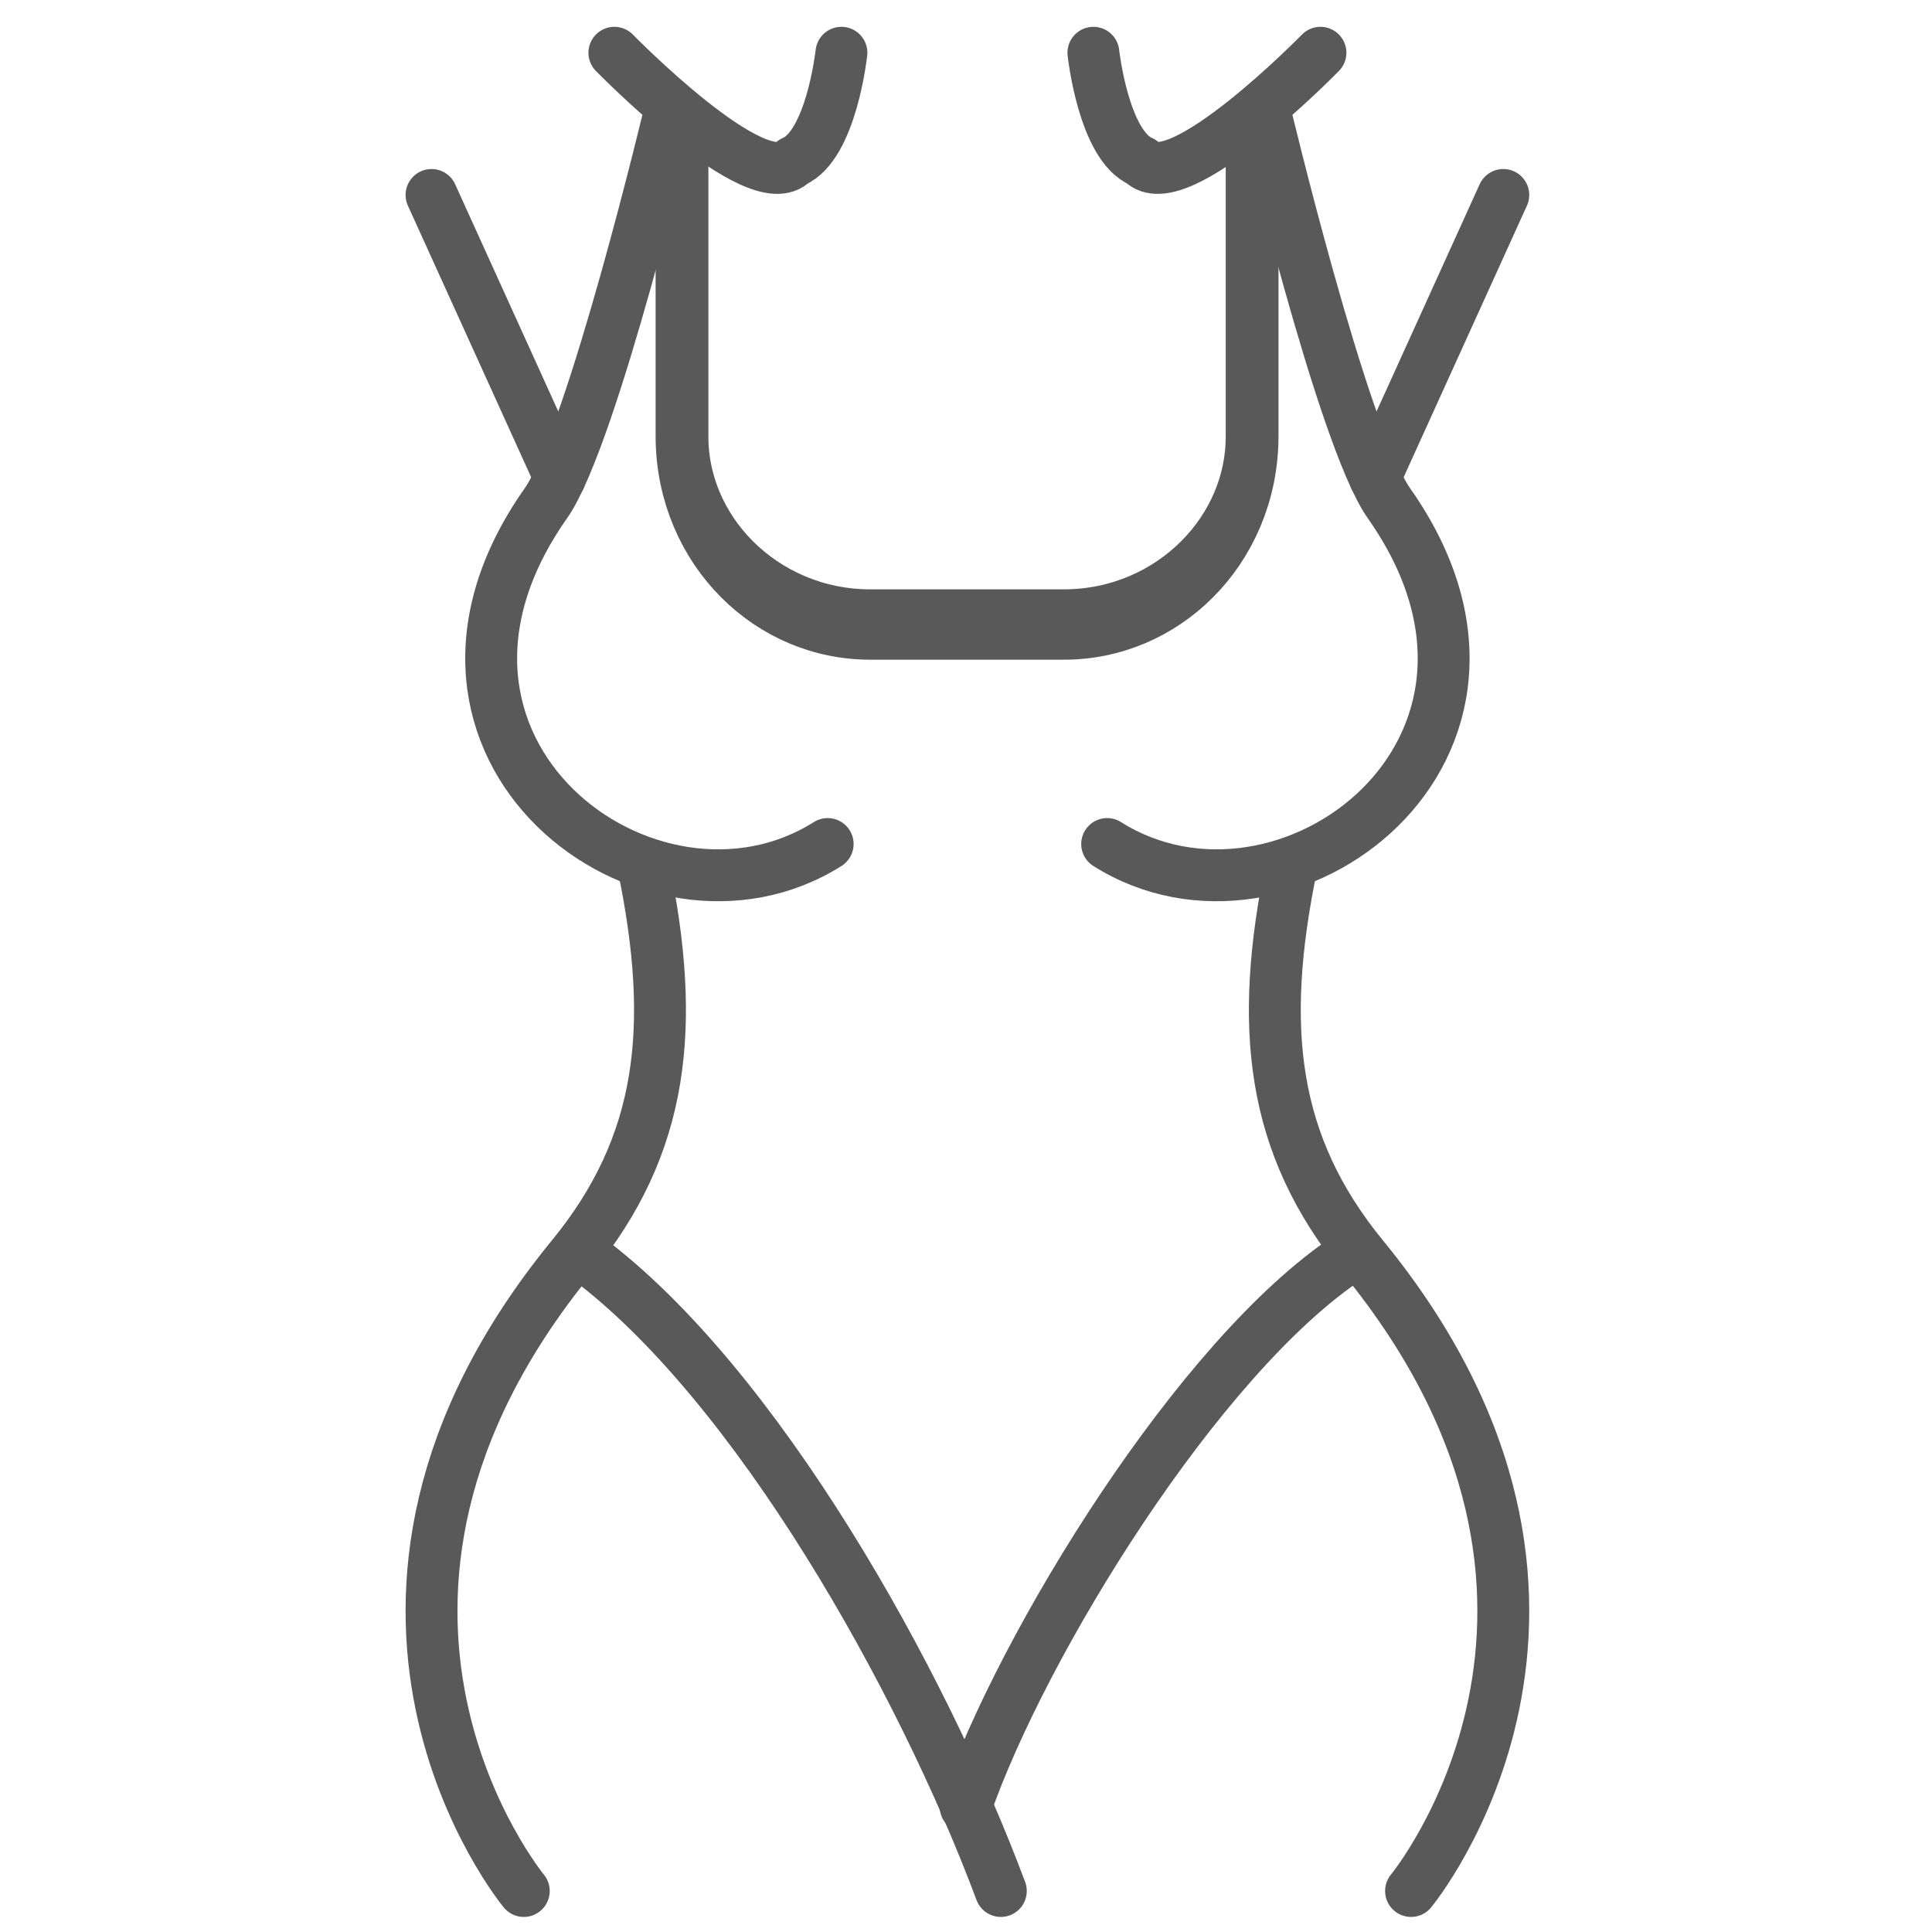
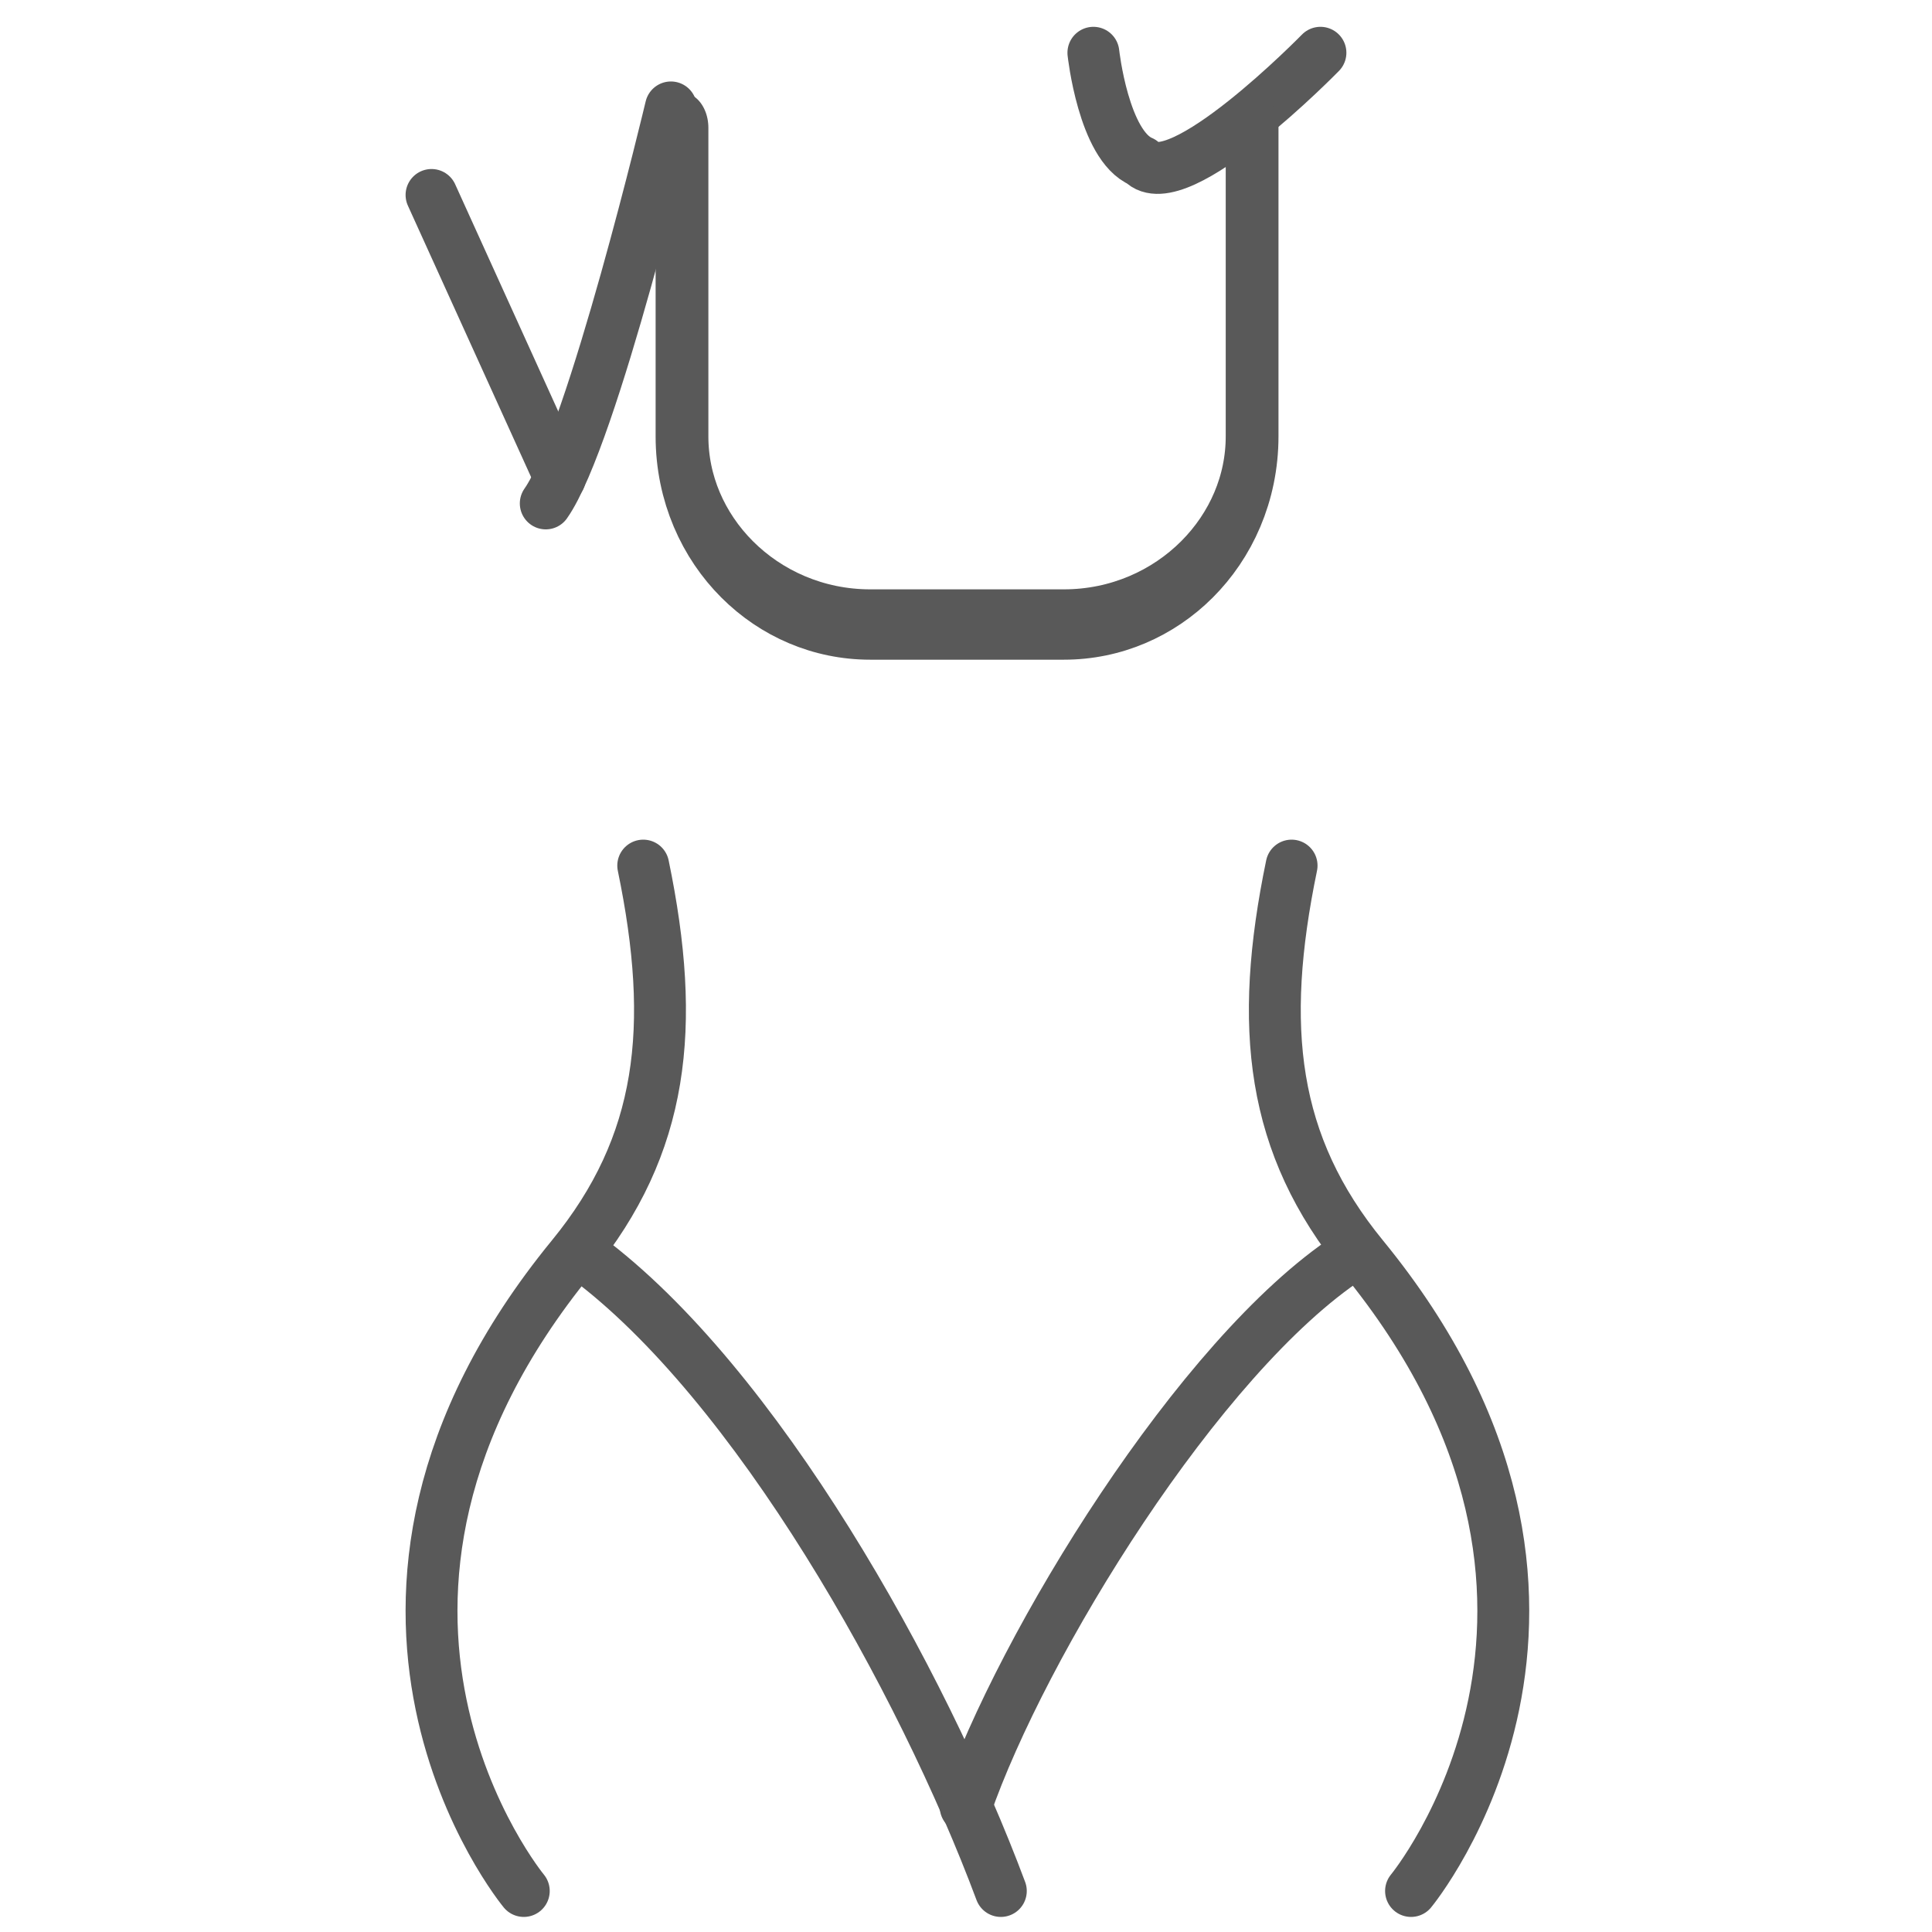
<svg xmlns="http://www.w3.org/2000/svg" width="100%" height="100%" viewBox="0 0 559 559" version="1.1" xml:space="preserve" style="fill-rule:evenodd;clip-rule:evenodd;stroke-linecap:round;stroke-linejoin:round;stroke-miterlimit:1.5;">
  <g transform="matrix(1.145,0,0,1.145,-13.894,-12.251)">
    <g>
      <g>
        <g transform="matrix(0.874,0,0,0.874,12.137,10.702)">
          <path d="M124.763,56.364L161.88,138.135" style="fill:none;stroke:rgb(89,89,89);stroke-width:15px;" />
        </g>
        <g transform="matrix(0.874,0,0,0.874,12.137,10.702)">
-           <path d="M177.63,15.251C177.63,15.251 219.074,57.69 229.352,46.749C240.357,42.122 243.278,15.251 243.278,15.251" style="fill:none;stroke:rgb(89,89,89);stroke-width:15px;" />
-         </g>
+           </g>
        <g transform="matrix(0.874,0,0,0.874,12.137,10.702)">
-           <path d="M193.974,31.052C193.974,31.052 171.322,126.325 157.792,145.552C107.856,216.515 187.843,276.473 239.299,244.024" style="fill:none;stroke:rgb(89,89,89);stroke-width:15px;" />
+           <path d="M193.974,31.052C193.974,31.052 171.322,126.325 157.792,145.552" style="fill:none;stroke:rgb(89,89,89);stroke-width:15px;" />
        </g>
        <g transform="matrix(0.874,0,0,0.874,12.137,10.702)">
          <path d="M151.437,546.732C151.437,546.732 83.001,464.011 165.363,363.383C191.866,331.001 195.642,296.95 185.973,250.262" style="fill:none;stroke:rgb(89,89,89);stroke-width:15px;" />
        </g>
        <g transform="matrix(0.874,0,0,0.874,12.137,10.702)">
          <path d="M169.341,363.383C218.522,399.854 266.486,485.455 289.364,546.732" style="fill:none;stroke:rgb(89,89,89);stroke-width:15px;" />
        </g>
      </g>
      <g>
        <g transform="matrix(-0.874,0,0,0.874,501.055,10.702)">
-           <path d="M124.763,56.364L161.88,138.135" style="fill:none;stroke:rgb(89,89,89);stroke-width:15px;" />
-         </g>
+           </g>
        <g transform="matrix(-0.874,0,0,0.874,501.055,10.702)">
          <path d="M177.63,15.251C177.63,15.251 219.074,57.69 229.352,46.749C240.357,42.122 243.278,15.251 243.278,15.251" style="fill:none;stroke:rgb(89,89,89);stroke-width:15px;" />
        </g>
        <g transform="matrix(-0.874,0,0,0.874,501.055,10.702)">
-           <path d="M193.974,31.052C193.974,31.052 171.322,126.325 157.792,145.552C107.856,216.515 187.843,276.473 239.299,244.024" style="fill:none;stroke:rgb(89,89,89);stroke-width:15px;" />
-         </g>
+           </g>
        <g transform="matrix(-0.874,0,0,0.874,501.055,10.702)">
          <path d="M151.437,546.732C151.437,546.732 83.001,464.011 165.363,363.383C191.866,331.001 195.642,296.95 185.973,250.262" style="fill:none;stroke:rgb(89,89,89);stroke-width:15px;" />
        </g>
        <g transform="matrix(-0.874,0,0,0.874,501.055,10.702)">
          <path d="M169.341,363.383C212.686,391.897 263.953,475.445 280.199,522.399" style="fill:none;stroke:rgb(89,89,89);stroke-width:15px;" />
        </g>
      </g>
    </g>
    <g transform="matrix(0.846,0,0,1.128,19.259,-35.377)">
      <path d="M195.289,69.475L195.289,138.609C195.289,161.869 220.469,180.753 251.484,180.753L309.381,180.753C340.396,180.753 365.576,161.869 365.576,138.609L365.576,69.475" style="fill:none;stroke:rgb(89,89,89);stroke-width:15.76px;" />
    </g>
  </g>
</svg>